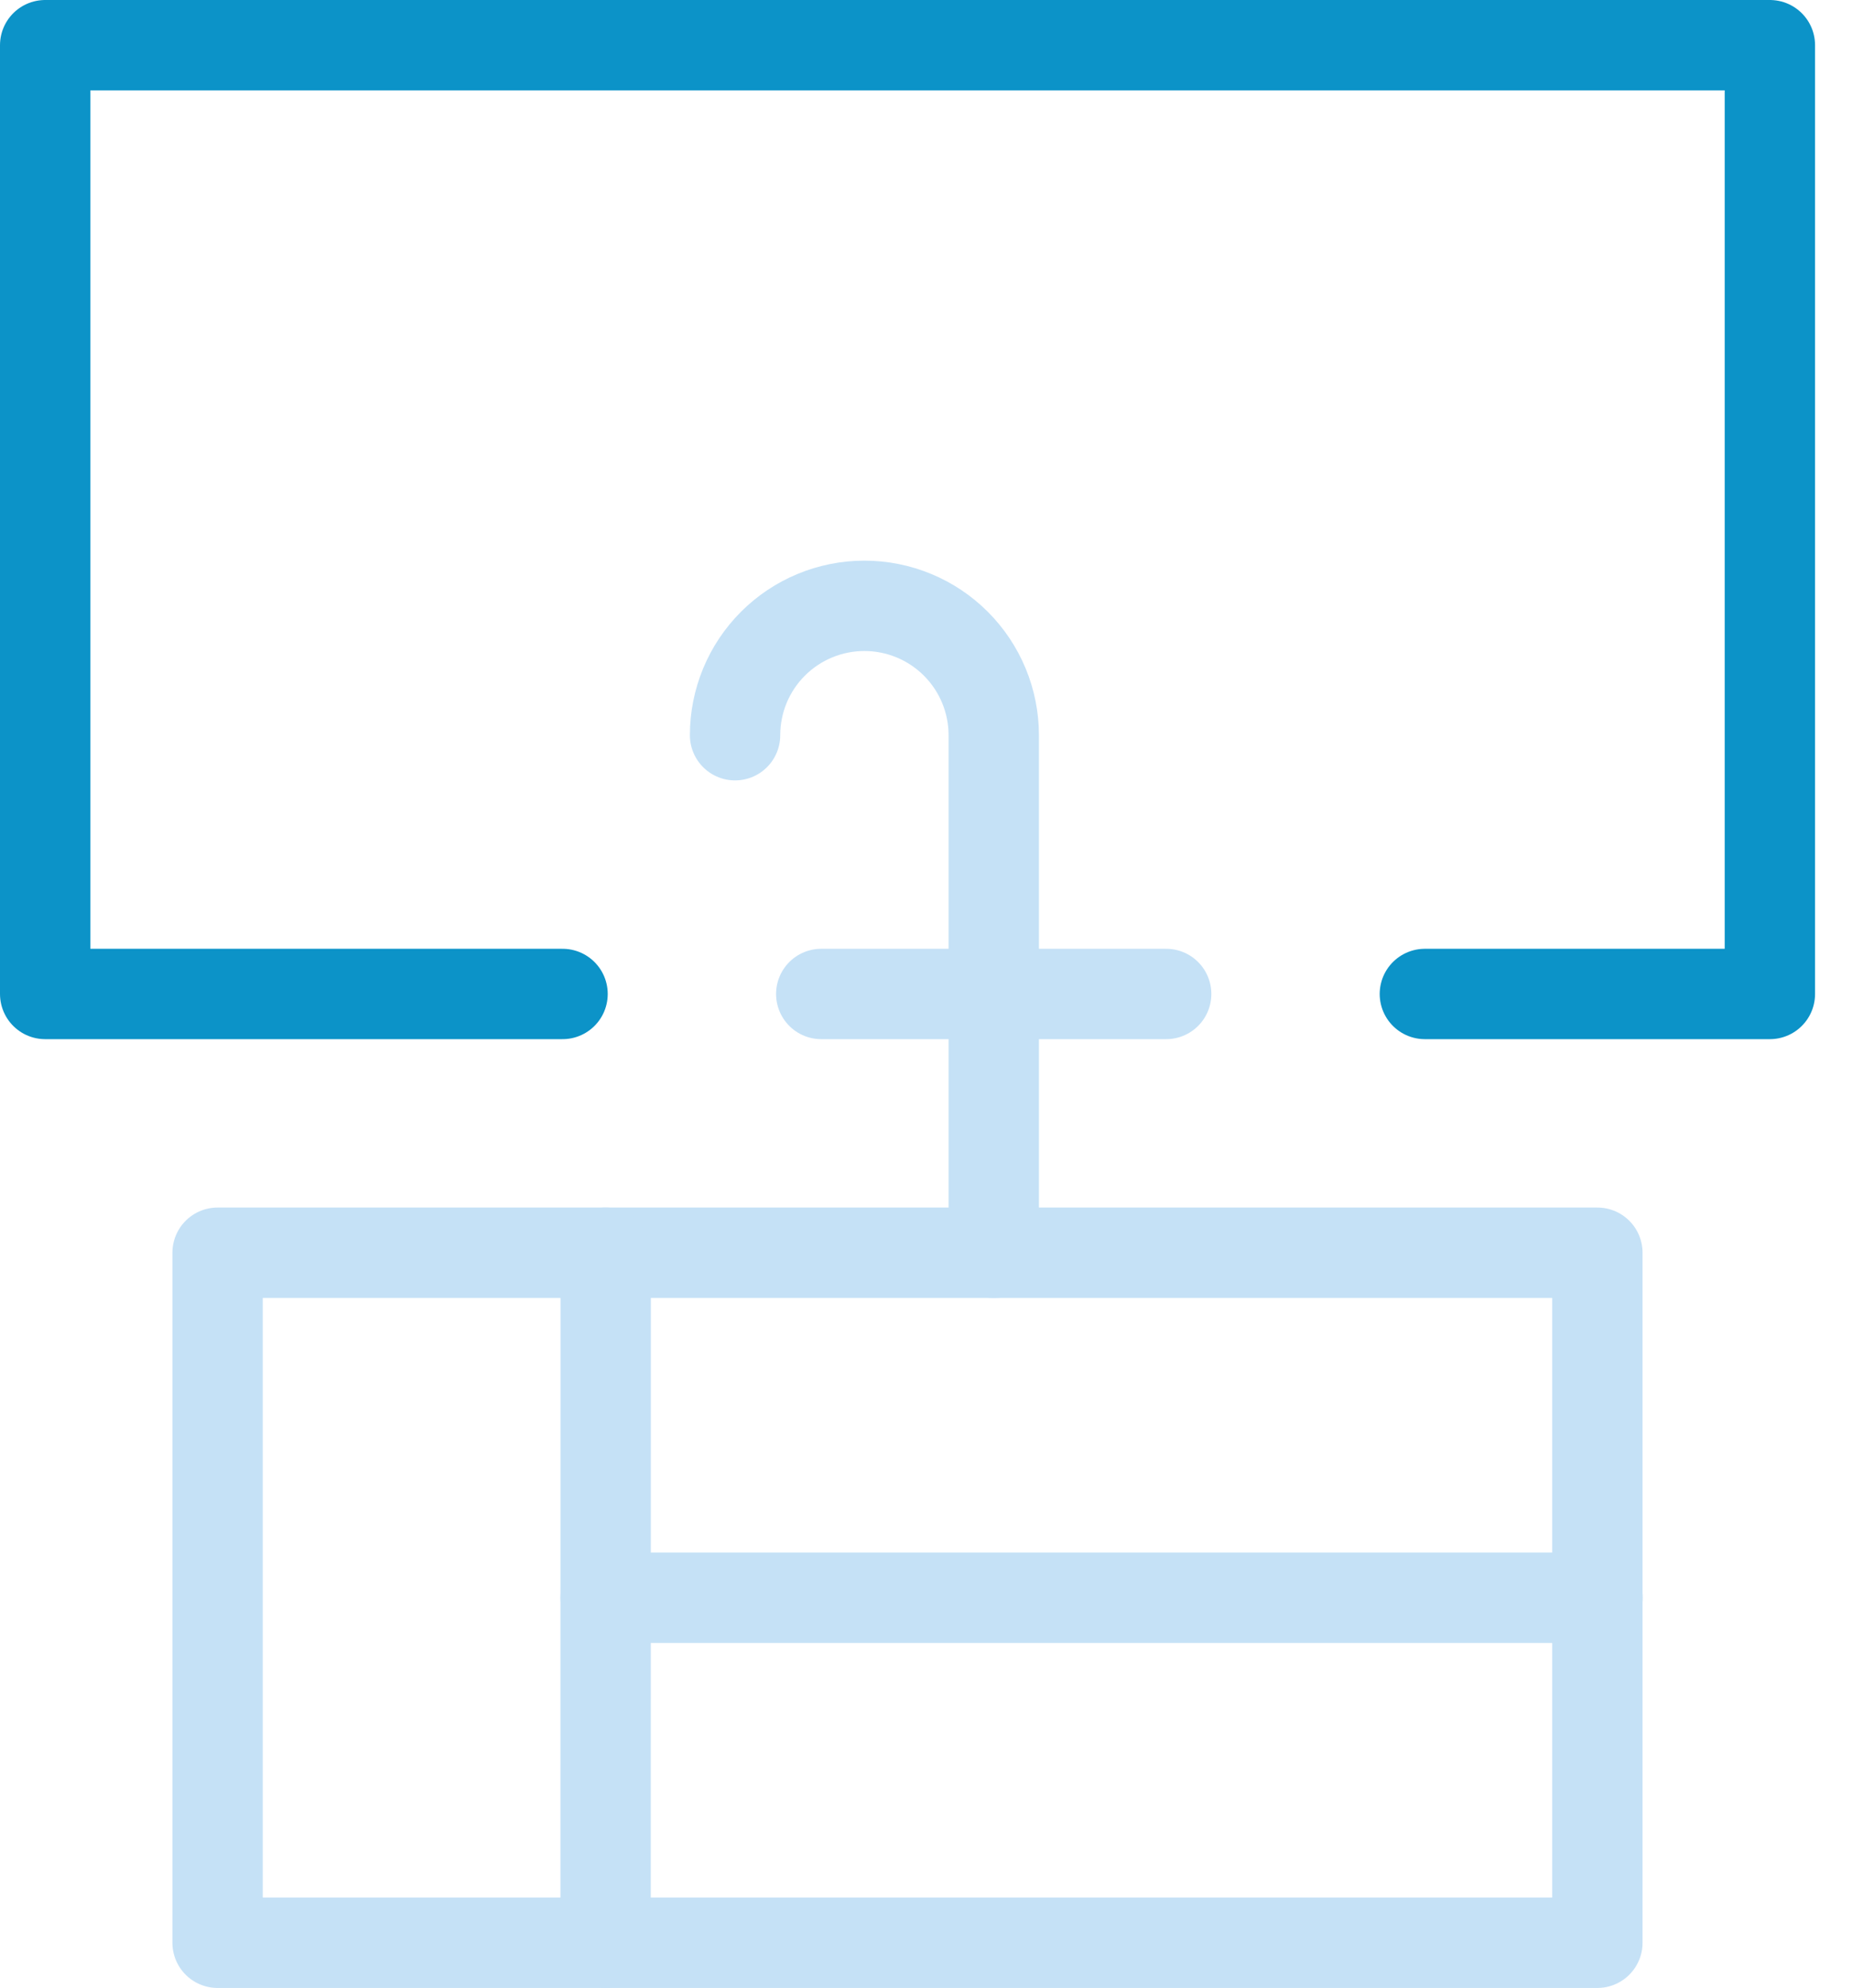
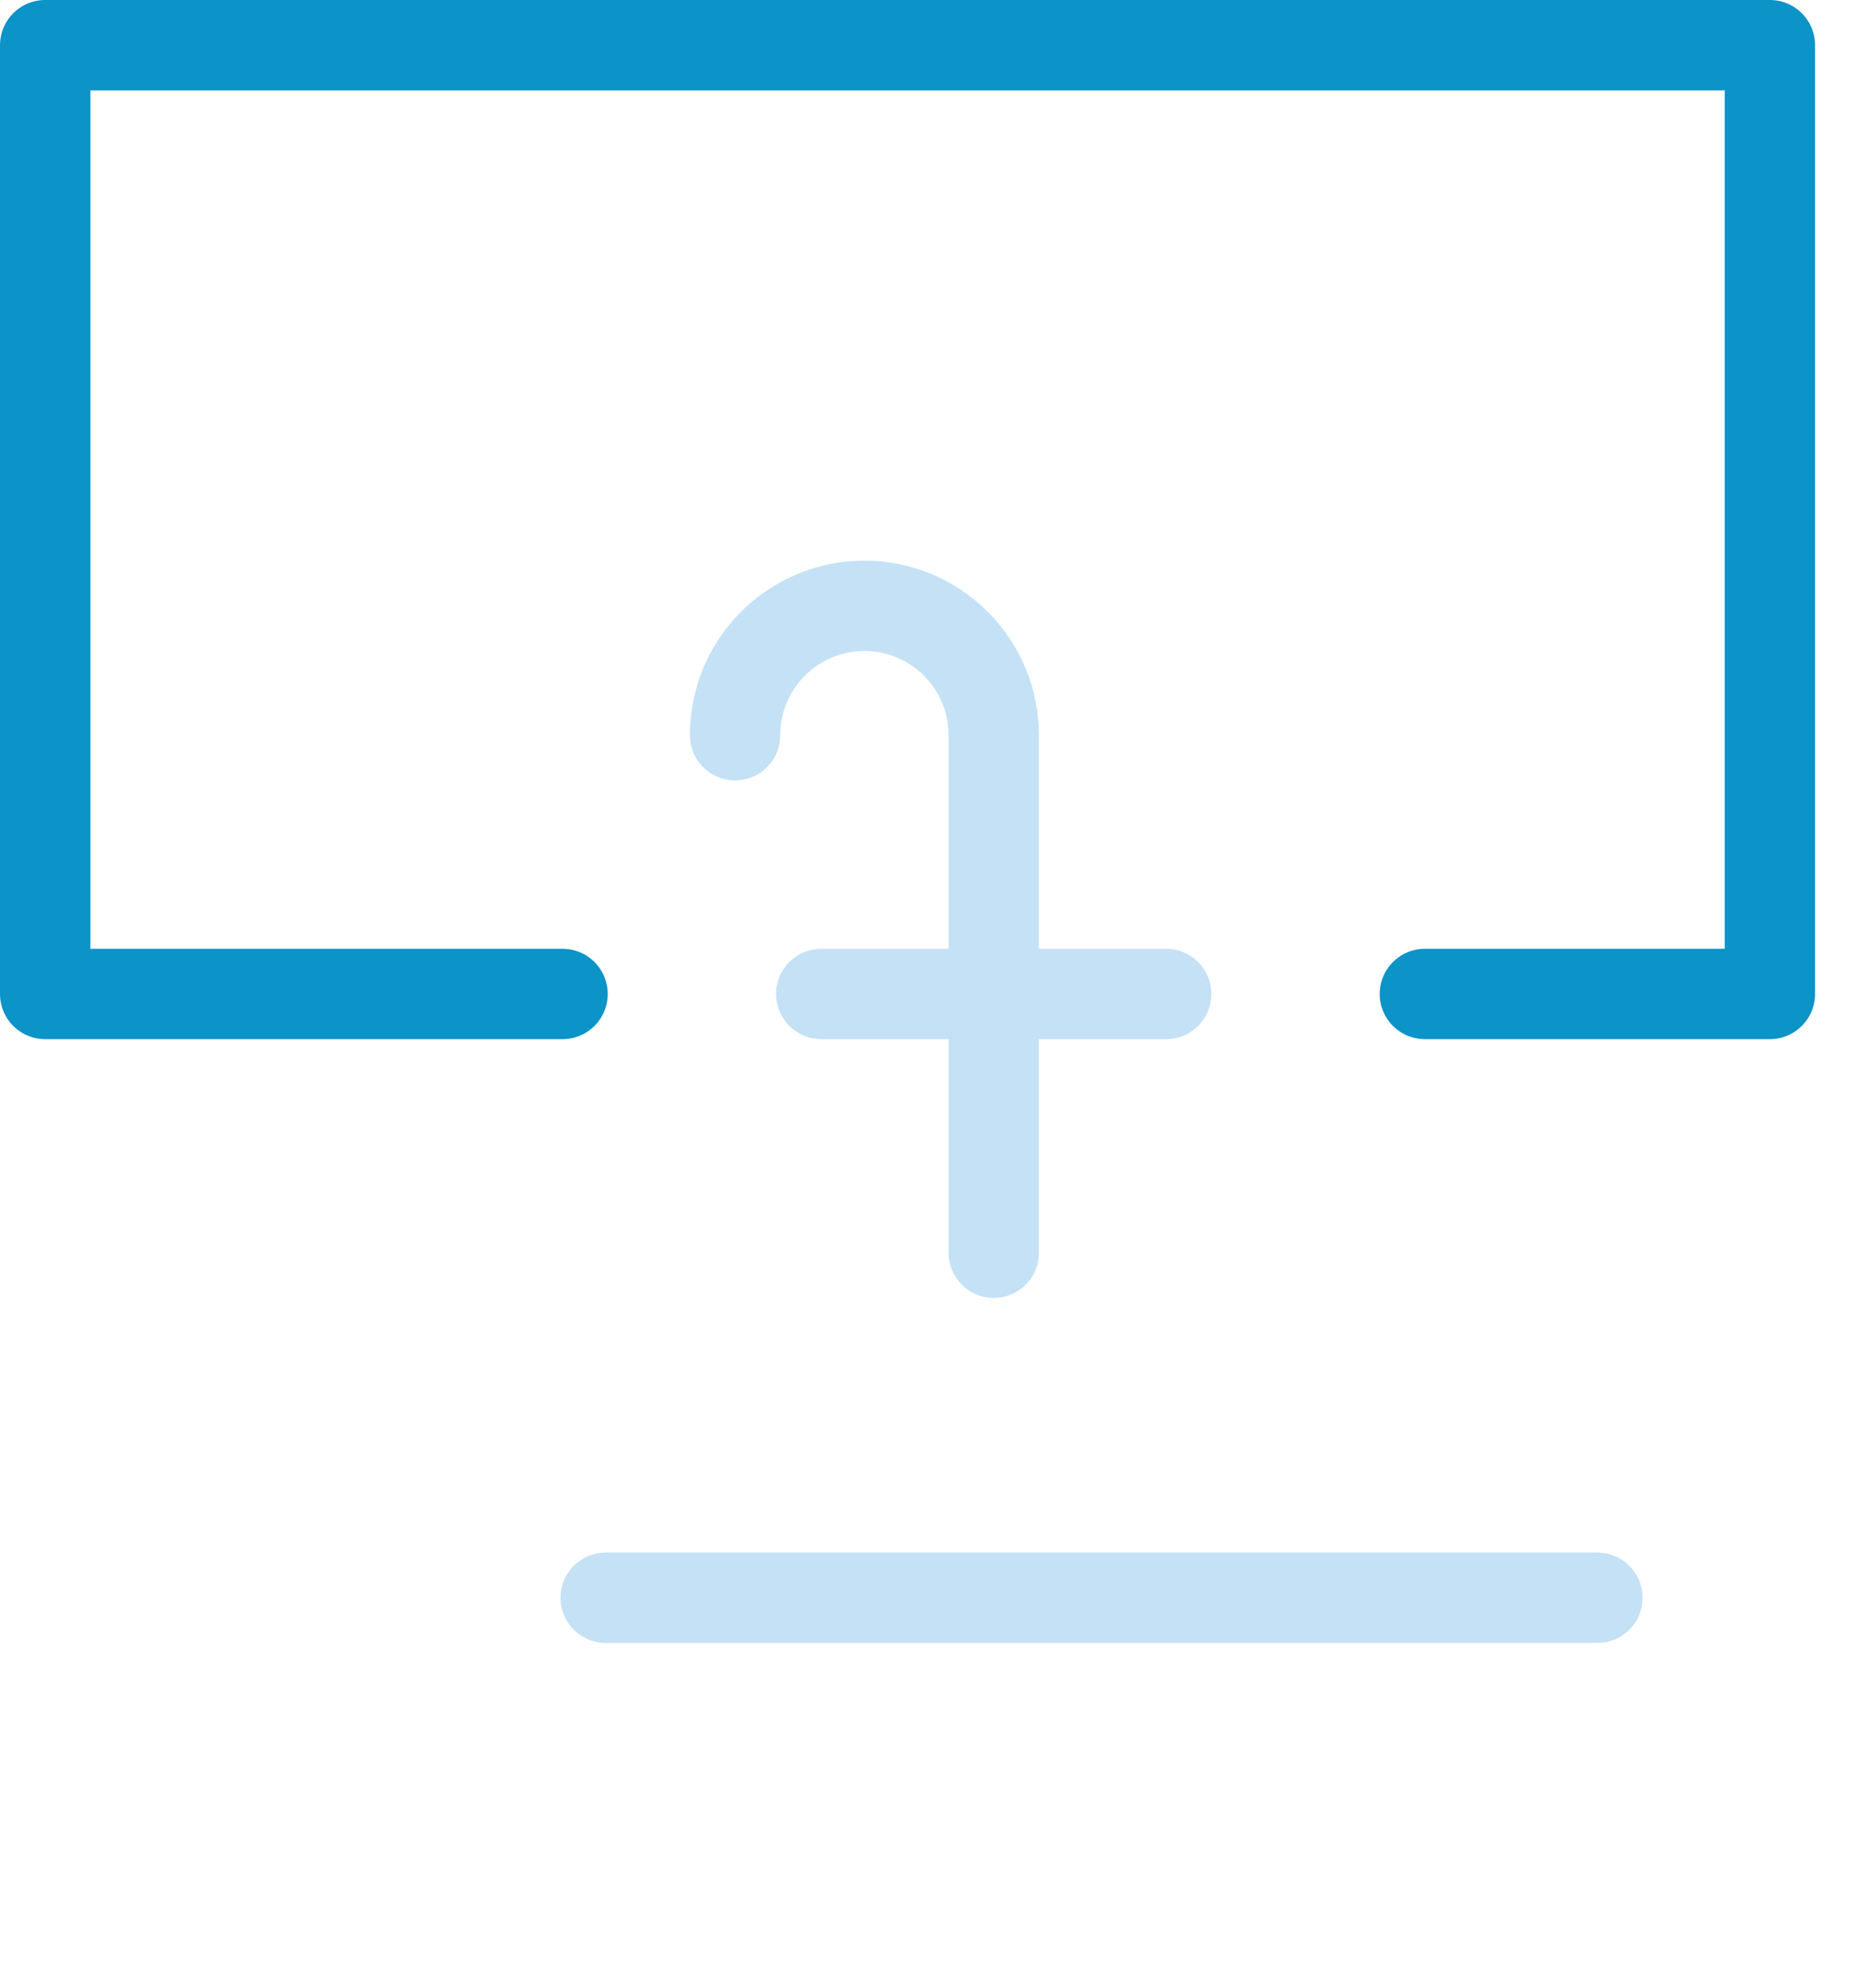
<svg xmlns="http://www.w3.org/2000/svg" width="41" height="44" viewBox="0 0 41 44" fill="none">
-   <path d="M35.363 27.727H4.817V43H35.363V27.727Z" stroke="#C5E1F6" stroke-width="2" stroke-linecap="round" stroke-linejoin="round" />
  <path d="M13.409 35.364H35.364" stroke="#C5E1F6" stroke-width="2" stroke-linecap="round" stroke-linejoin="round" />
  <path d="M12.454 22H1V1H39.182V22H31.544" stroke="#0C93C8" stroke-width="2" stroke-linecap="round" stroke-linejoin="round" />
-   <path d="M13.409 27.727L13.407 43" stroke="#C5E1F6" stroke-width="2" stroke-linecap="round" stroke-linejoin="round" />
  <path d="M16.273 16.273C16.273 15.513 16.574 14.785 17.111 14.248C17.648 13.711 18.377 13.409 19.136 13.409C19.896 13.409 20.624 13.711 21.161 14.248C21.698 14.785 22 15.513 22 16.273V27.727" stroke="#C5E1F6" stroke-width="2" stroke-linecap="round" stroke-linejoin="round" />
  <path d="M18.181 22H25.817" stroke="#C5E1F6" stroke-width="2" stroke-linecap="round" stroke-linejoin="round" />
</svg>